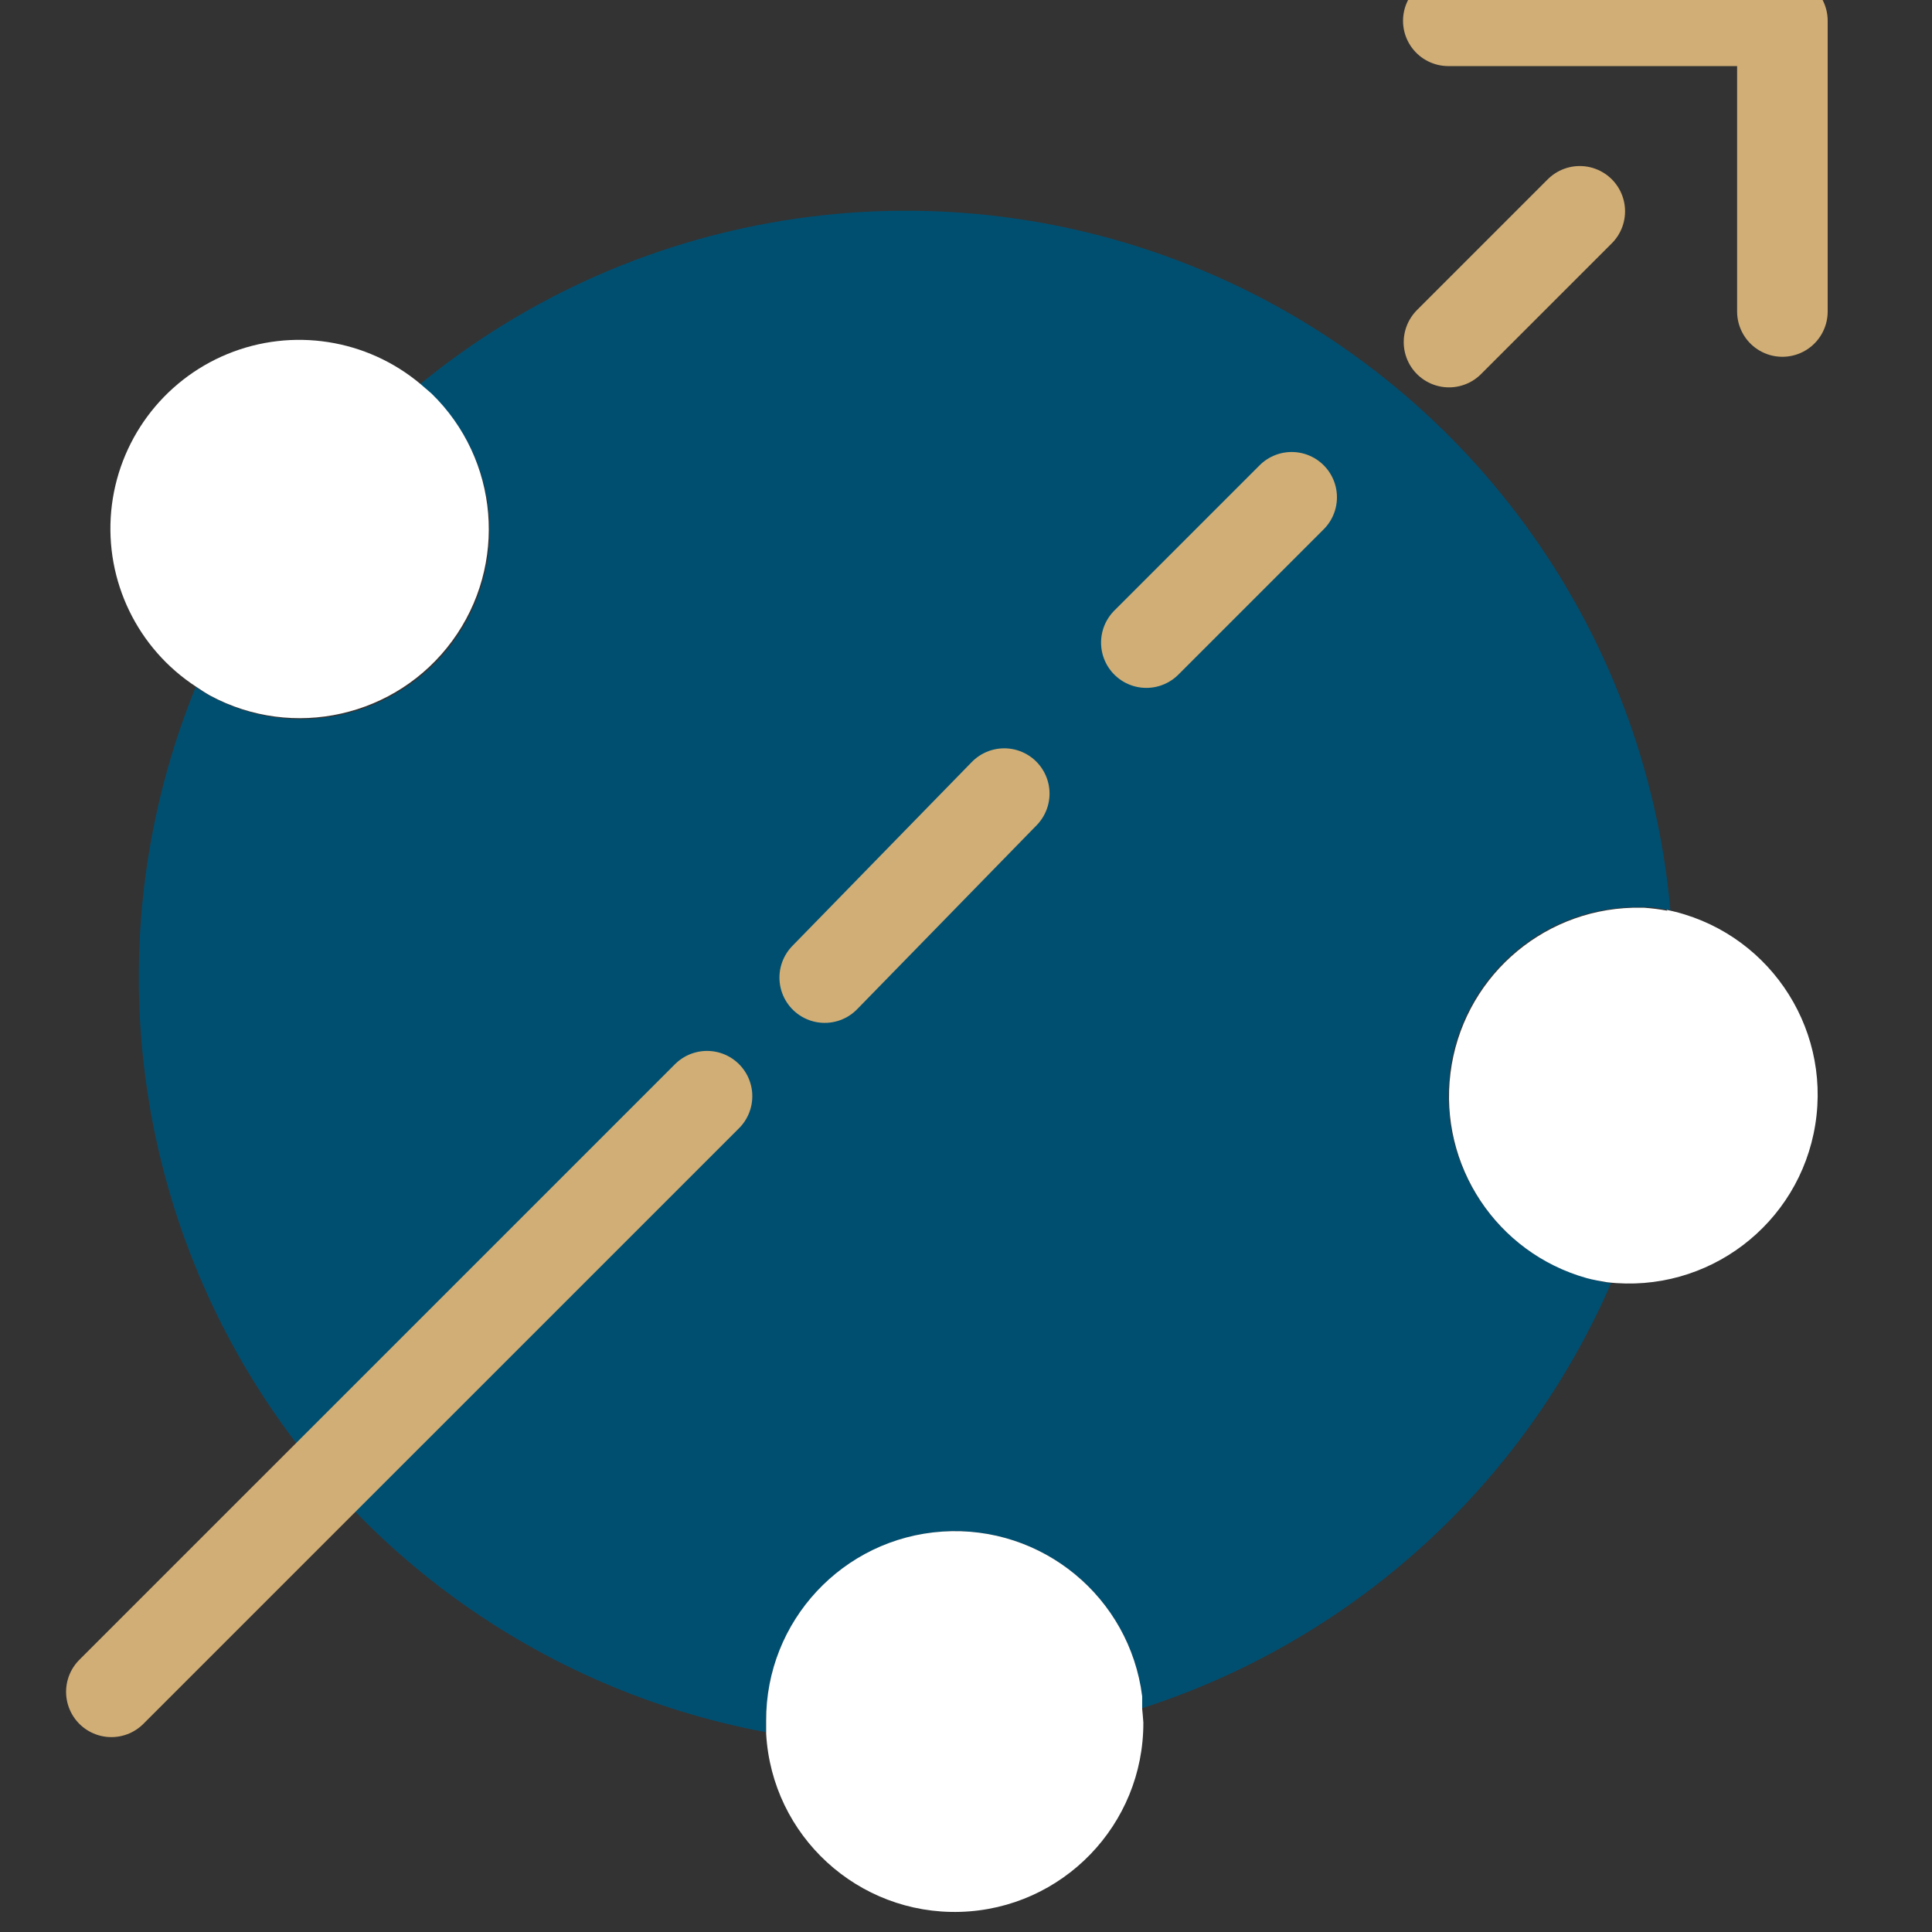
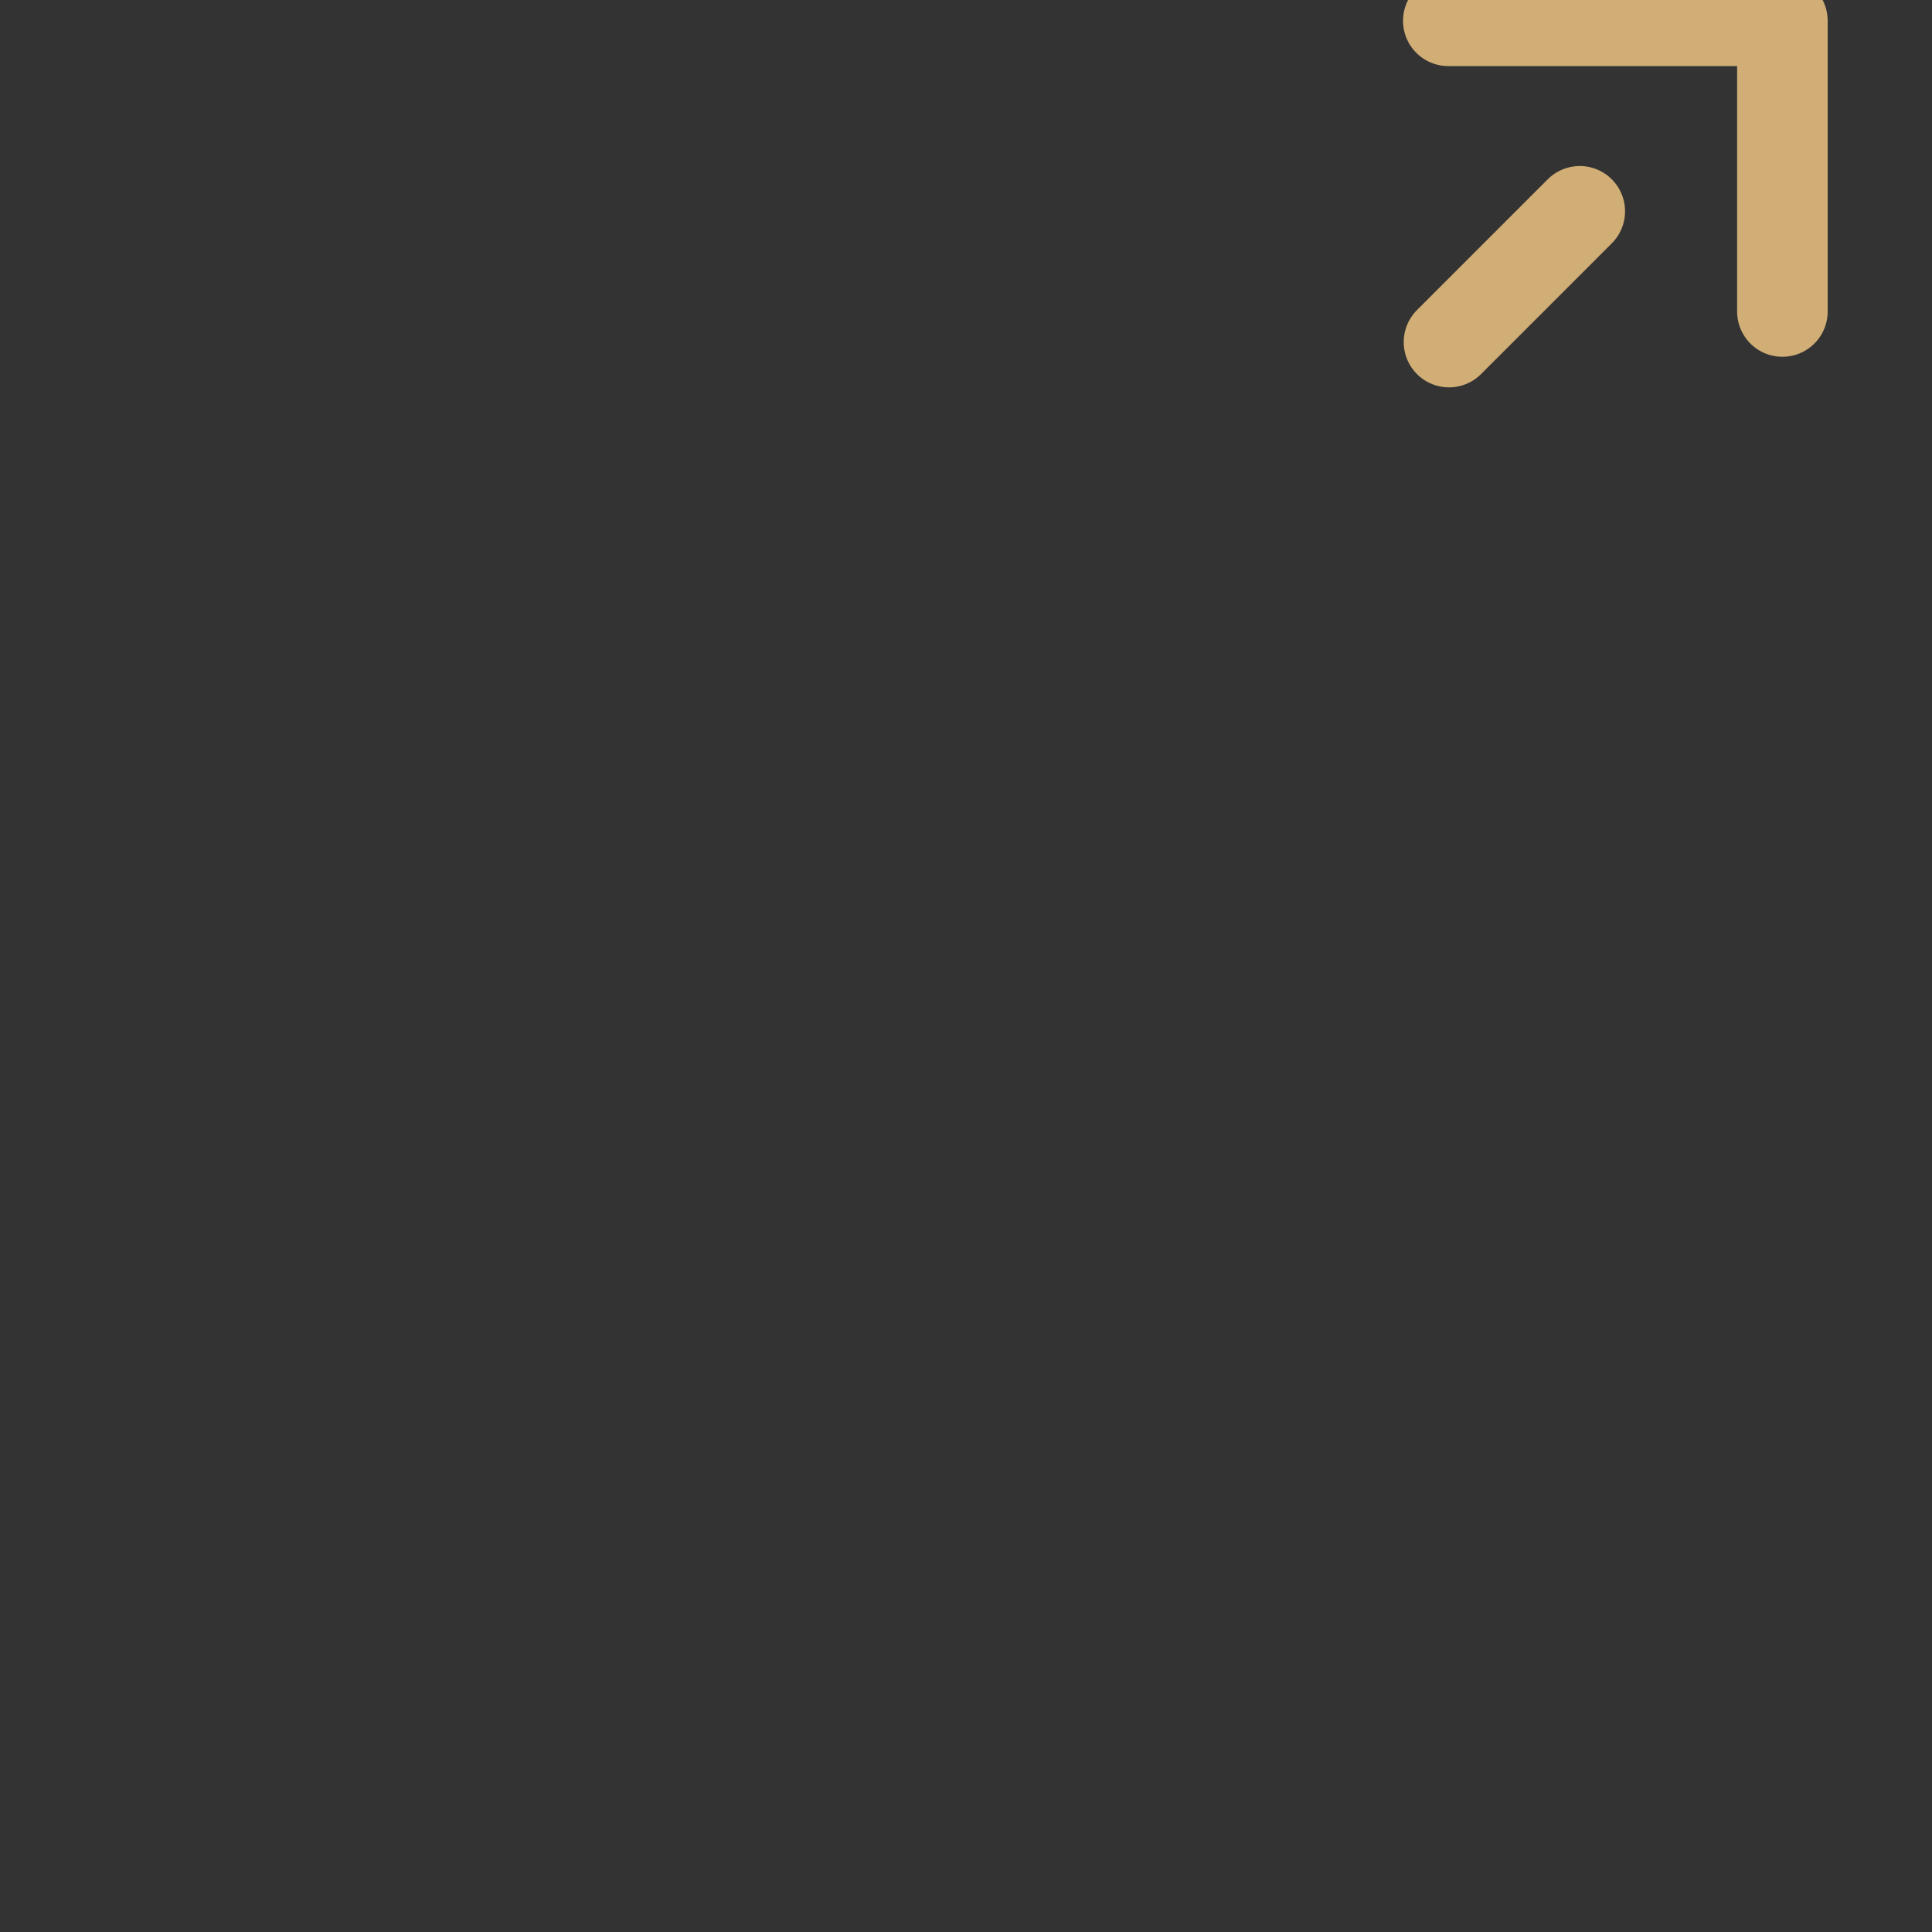
<svg xmlns="http://www.w3.org/2000/svg" width="64" height="64" viewBox="0 0 64 64">
  <rect x="0" y="0" width="64" height="64" fill="#333333" stroke="none" />
  <g fill="none" fill-rule="evenodd">
    <g>
-       <path stroke="#1FA483" stroke-linecap="round" stroke-linejoin="round" stroke-width="1.4" d="M4.539 52.194L6.951 49.792" transform="translate(3)" />
      <path stroke="#D1AE75" stroke-linecap="round" stroke-linejoin="round" stroke-width="3" d="M45 11.332L49.332 7M56.044 10.319L56.044.689 44.977.689" transform="translate(3)" />
-       <path fill="#004F71" d="M44.977 36.303c0-3.442 2.781-6.236 6.223-6.253h.374c.256 0 .512.06.758.099-.835-9.377-6.784-17.526-15.461-21.177-8.678-3.652-18.663-2.21-25.952 3.75.128.108.247.206.365.324 2.276 2.17 2.586 5.694.723 8.228-1.862 2.535-5.318 3.29-8.069 1.766-.156-.086-.307-.181-.452-.286-2.892 7.082-2.443 15.089 1.22 21.804C8.37 51.272 14.861 55.982 22.38 57.383v-.374c-.018-3.307 2.543-6.057 5.843-6.274 3.3-.216 6.199 2.175 6.613 5.457v.394c6.964-2.244 12.625-7.378 15.537-14.09-.227 0-.453-.079-.68-.128-2.773-.706-4.714-3.203-4.716-6.065z" transform="translate(3)" />
-       <path fill="#FFF" d="M11.294 13.036l-.365-.315c-1.78-1.494-4.244-1.877-6.395-.994-2.15.884-3.633 2.888-3.85 5.203-.215 2.315.871 4.558 2.821 5.824.148.099.296.197.453.286 2.75 1.483 6.174.711 8.022-1.809 1.848-2.52 1.555-6.017-.686-8.195zM52.235 30.169c-.254-.048-.51-.08-.768-.099h-.374c-3.09.079-5.66 2.406-6.044 5.474-.384 3.068 1.532 5.956 4.508 6.794.217.06.453.099.68.138 3.327.388 6.369-1.916 6.897-5.225.528-3.308-1.645-6.444-4.928-7.112l.03.03zM34.836 56.596v-.404c-.414-3.282-3.312-5.673-6.613-5.457-3.3.217-5.861 2.967-5.843 6.274V57.433c.19 3.384 3.042 6 6.43 5.9 3.388-.102 6.078-2.885 6.065-6.275-.01-.187-.03-.324-.04-.462z" transform="translate(3)" />
-       <path stroke="#D1AE75" stroke-linecap="round" stroke-linejoin="round" stroke-width="3" d="M.689 56.044L20.421 36.313M34.974 21.287L39.788 16.473M24.32 32.384L30.267 26.289" transform="translate(3)" />
    </g>
  </g>
</svg>